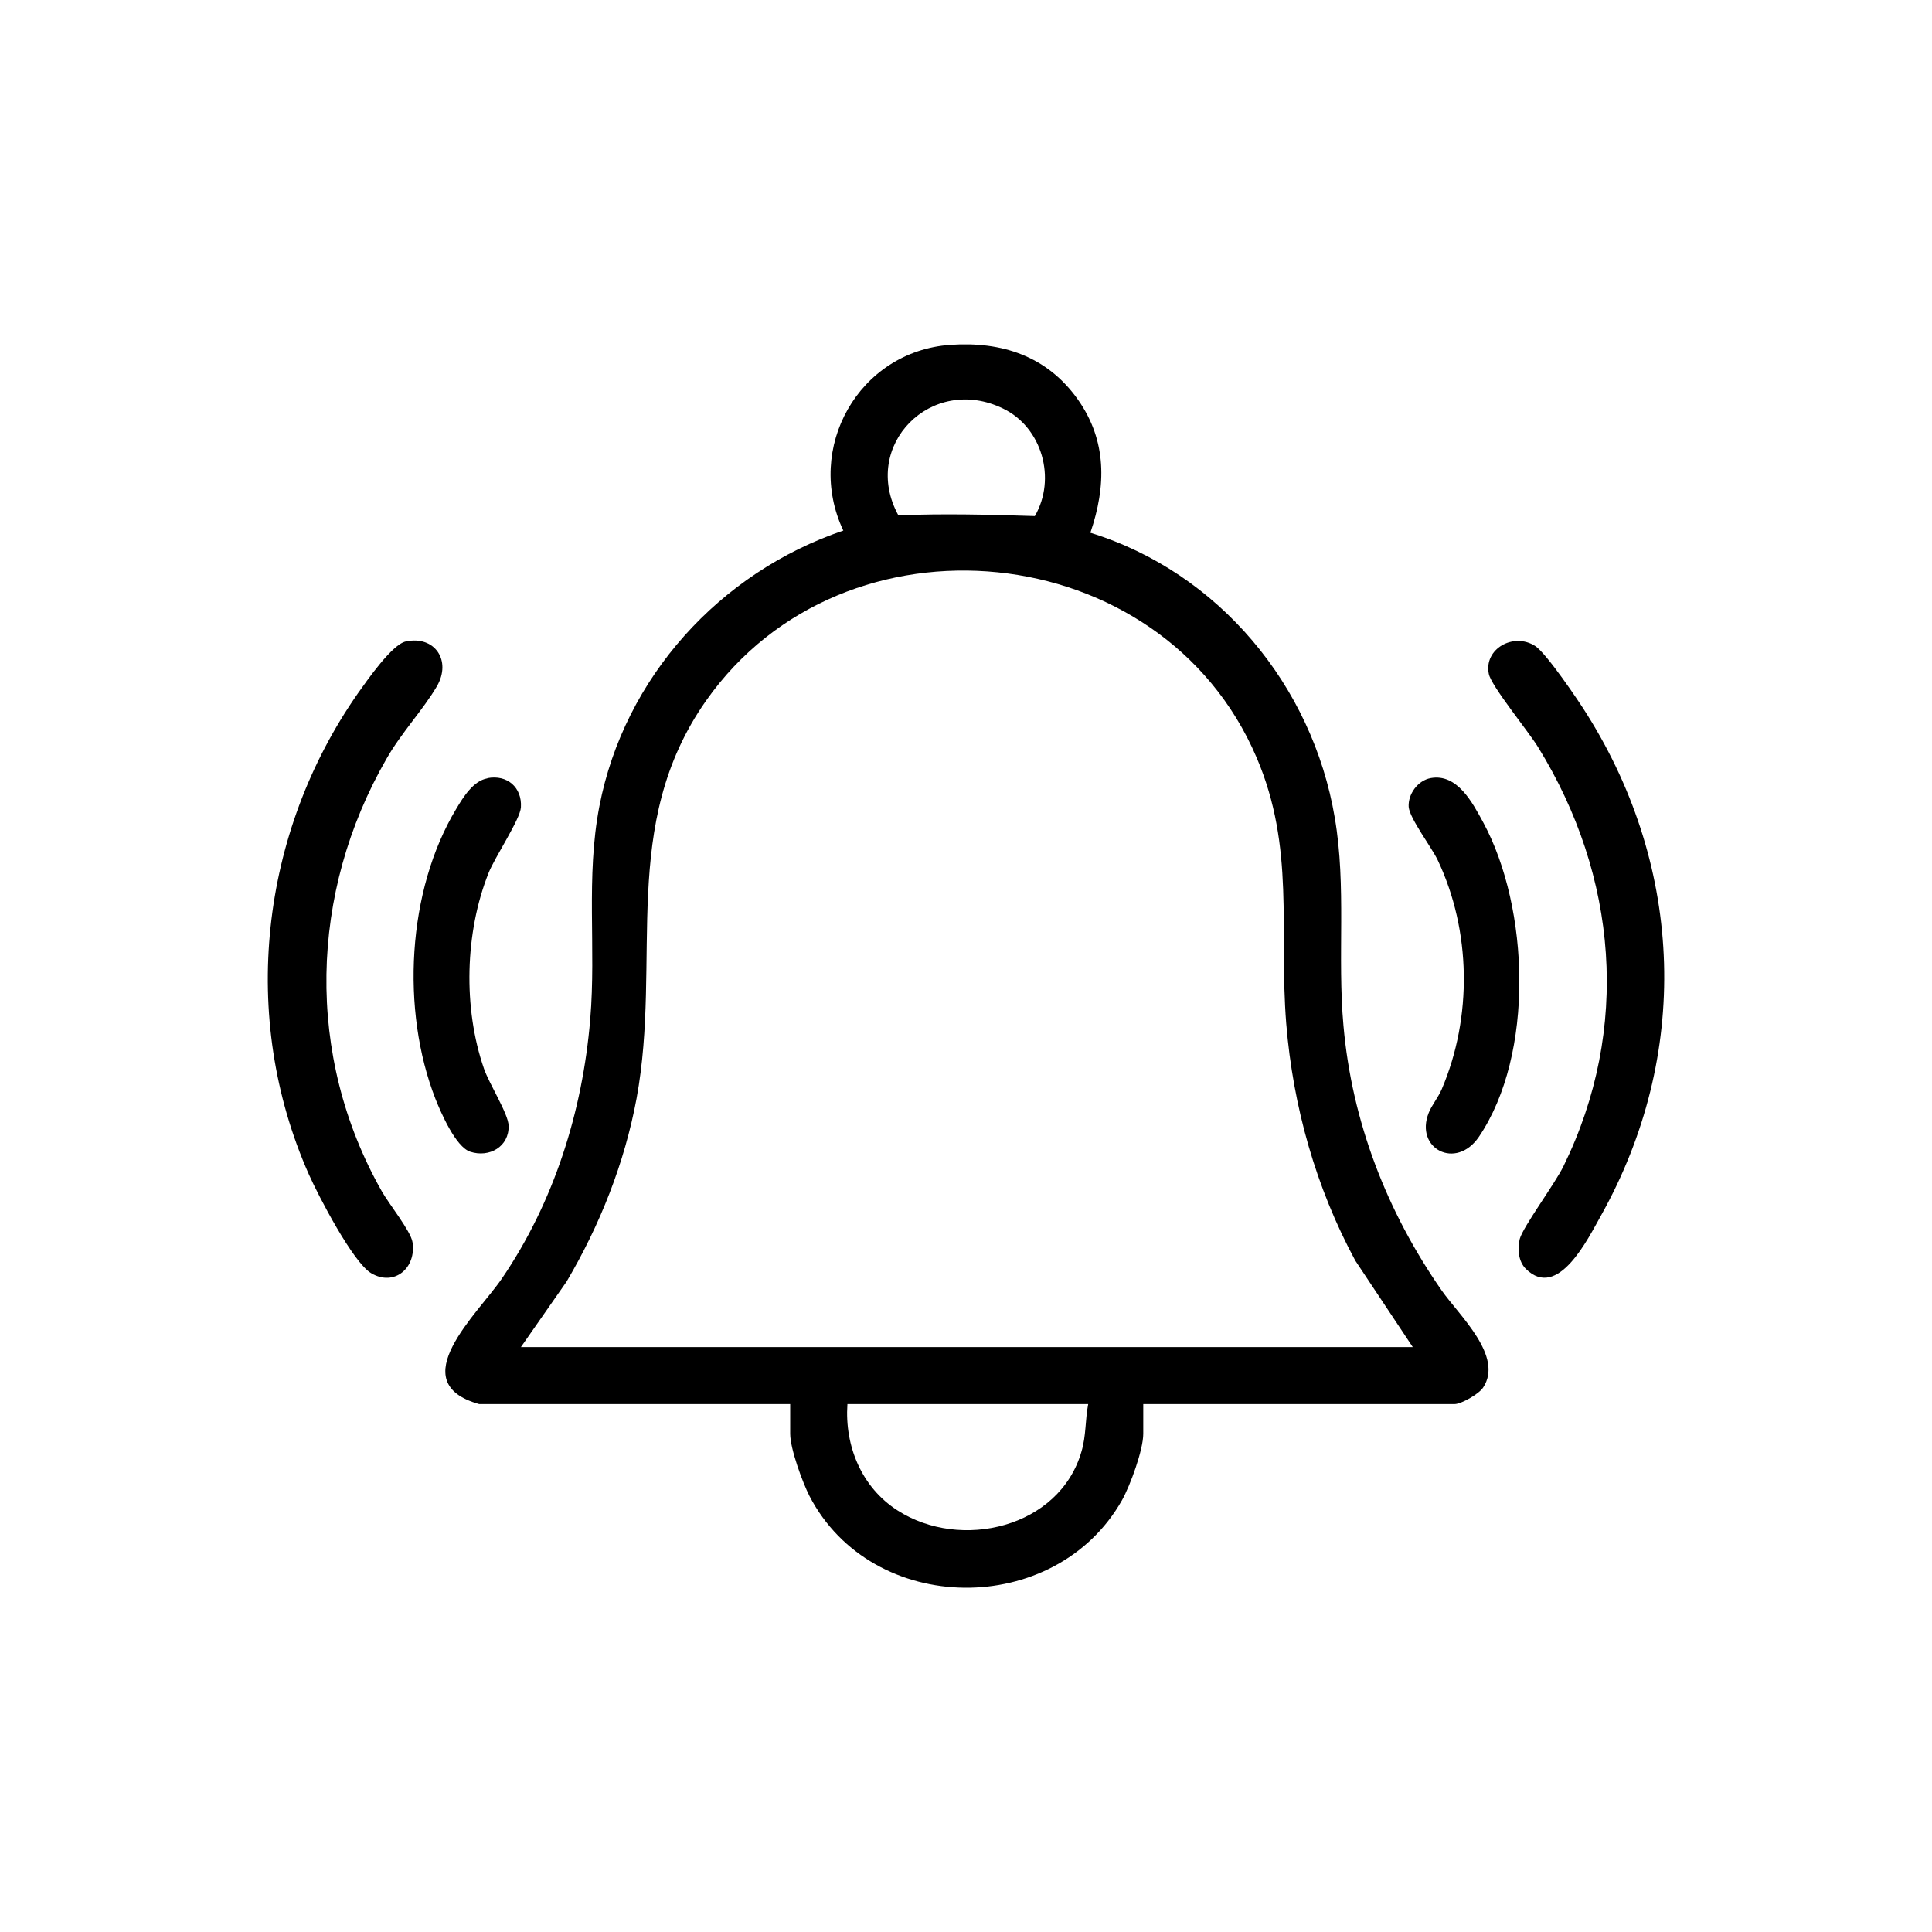
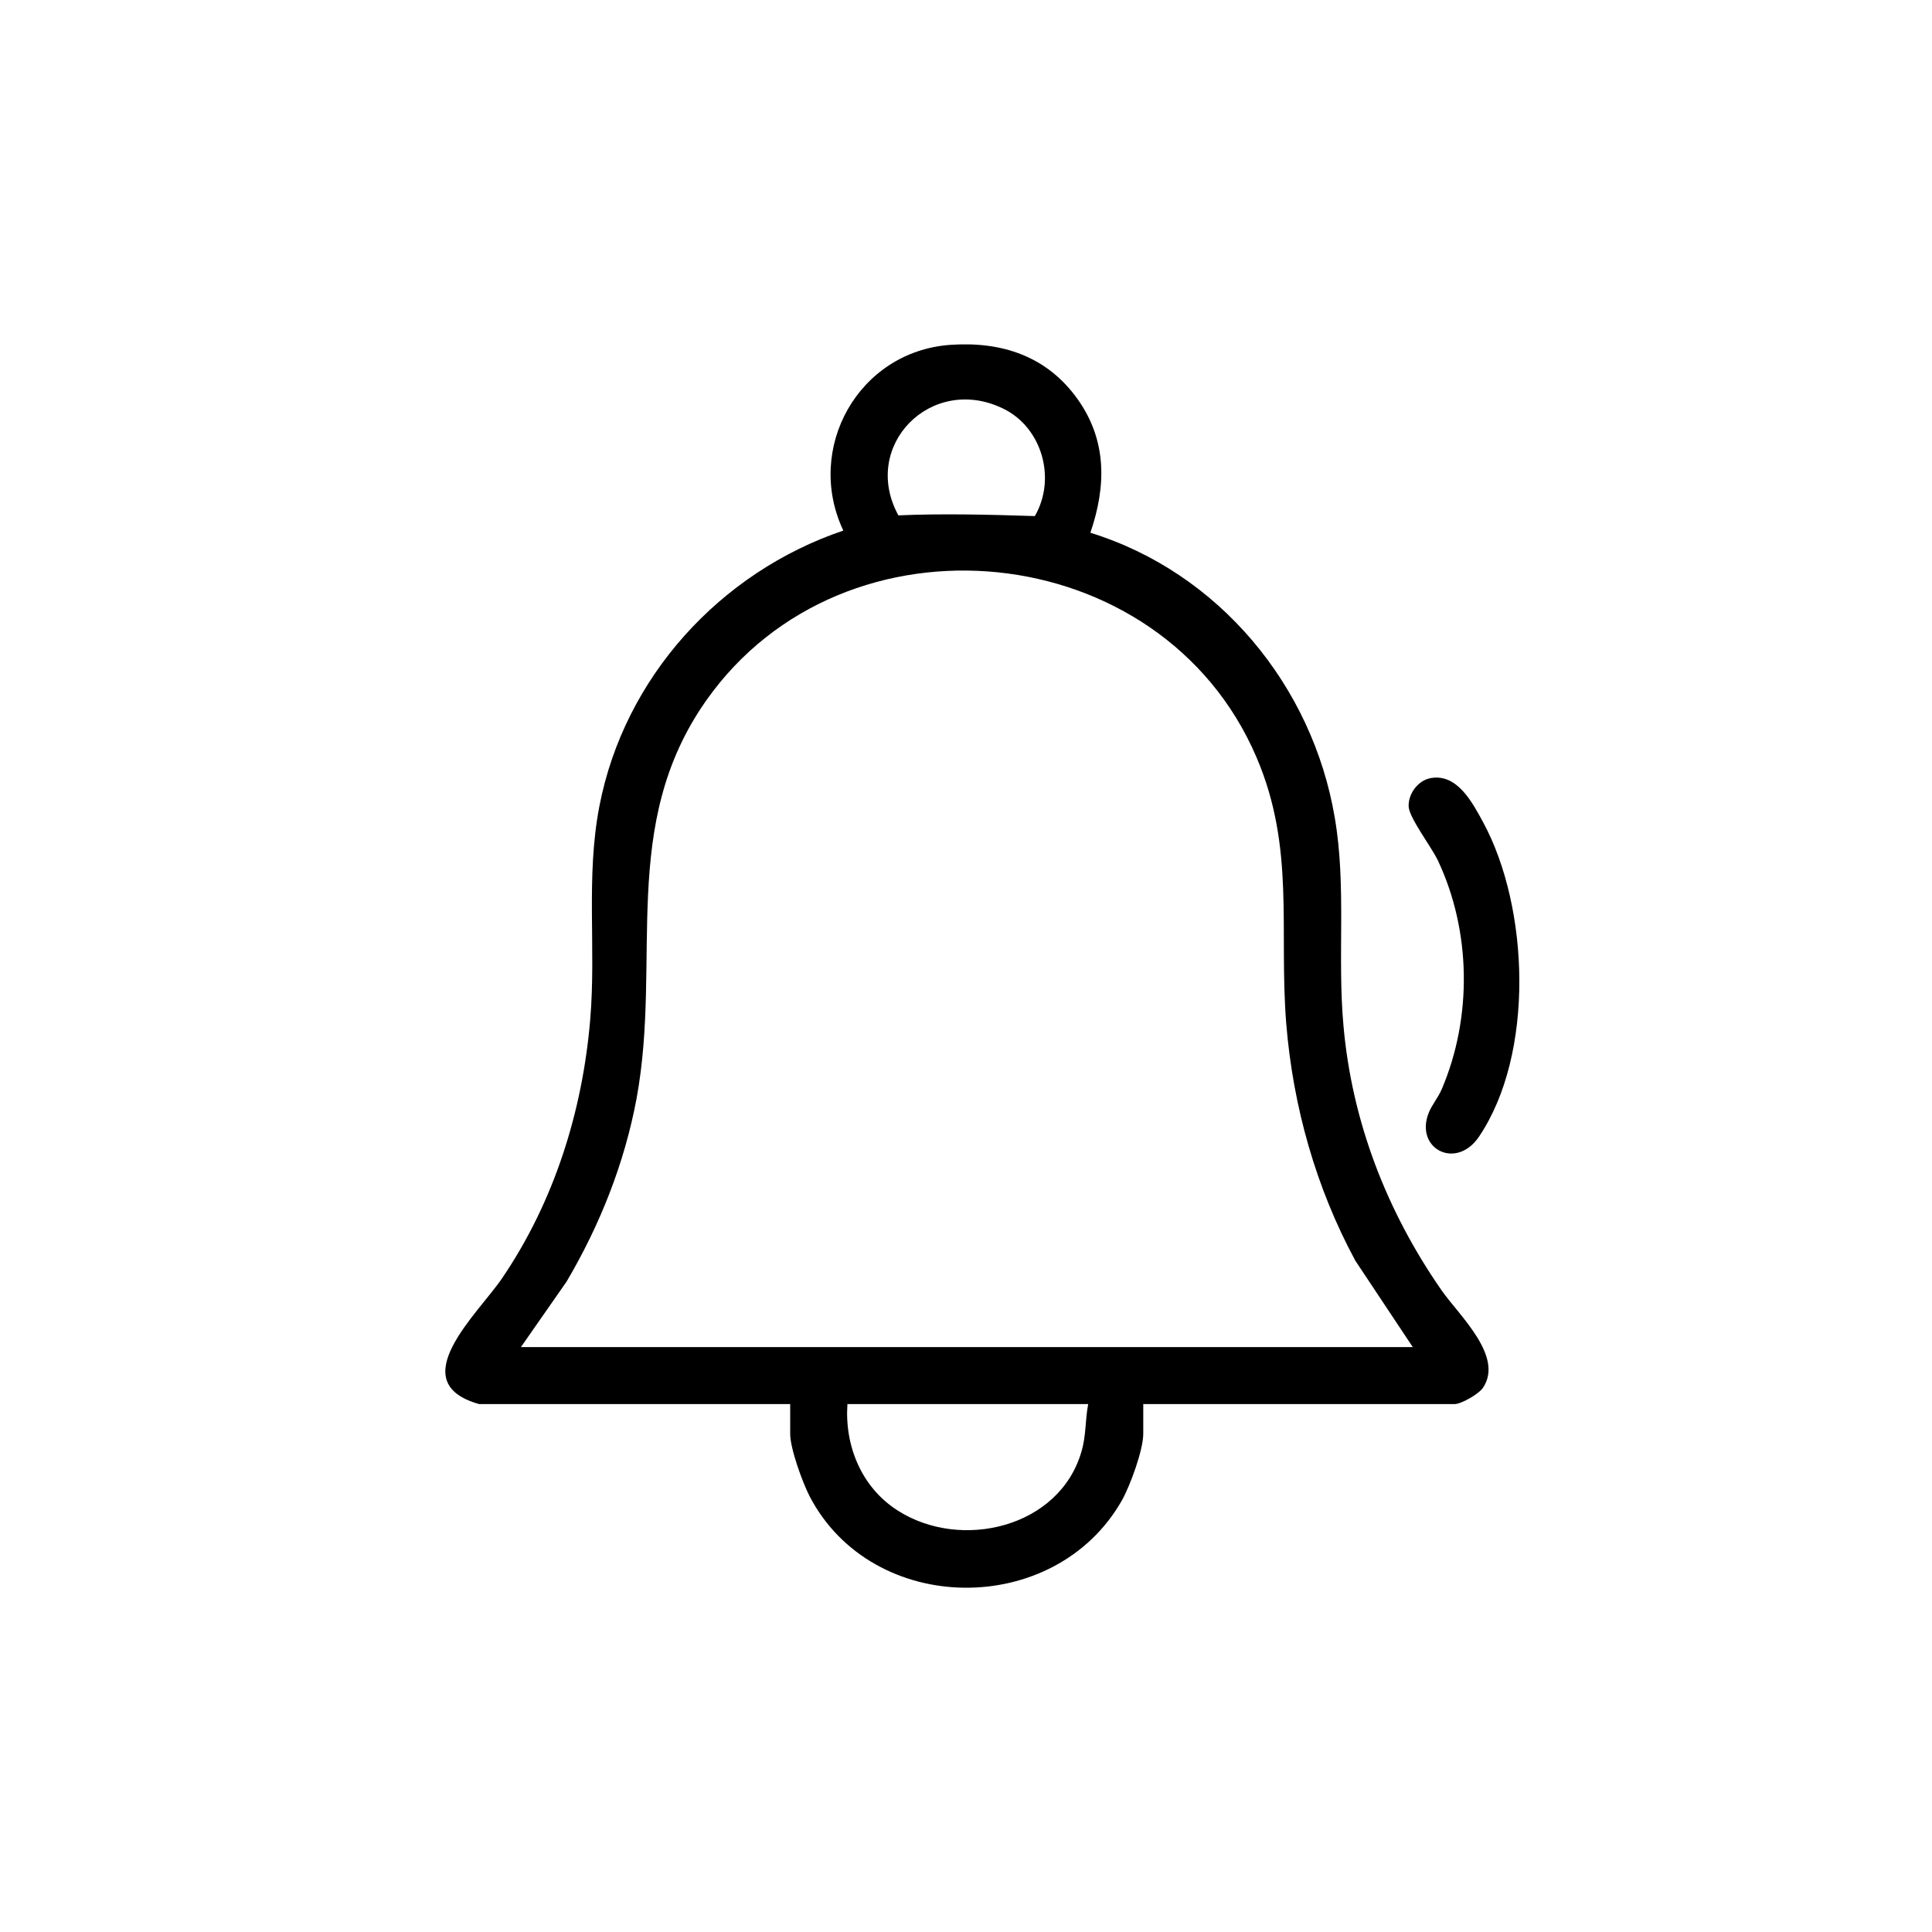
<svg xmlns="http://www.w3.org/2000/svg" id="Layer_1" data-name="Layer 1" viewBox="0 0 80 80">
  <path d="M59.7,53.44c-2.27-3.26-3.72-6.99-4.07-10.97-.26-2.87.13-5.76-.36-8.61-.92-5.47-4.81-10.16-10.12-11.8.66-1.93.69-3.81-.52-5.52-1.27-1.79-3.14-2.41-5.28-2.26-3.8.27-6.04,4.28-4.43,7.69-5.11,1.73-9.07,6.08-10.1,11.41-.57,2.95-.13,5.86-.38,8.83-.32,3.82-1.5,7.56-3.65,10.72-.98,1.45-4.16,4.31-.95,5.21h12.88v1.23c0,.62.51,2.01.8,2.58,2.6,5,10.17,5.06,12.94.17.34-.61.88-2.08.88-2.75v-1.23h12.89c.28,0,1.01-.42,1.18-.68.87-1.3-.99-2.99-1.71-4.02ZM41.54,16.92c1.61.78,2.21,2.9,1.31,4.45-1.83-.06-3.84-.11-5.65-.03-1.58-2.89,1.37-5.87,4.34-4.42ZM44.78,60.11c-.91,3.15-5,4.12-7.62,2.43-1.48-.95-2.19-2.66-2.07-4.4h9.97c-.13.67-.08,1.3-.28,1.97ZM21.57,55.78l1.89-2.71c1.38-2.34,2.4-4.9,2.9-7.59,1.06-5.77-.75-11.31,2.88-16.47,5.72-8.13,18.87-6.82,22.79,2.35,1.61,3.76.92,7.13,1.23,11.02.28,3.44,1.23,6.8,2.86,9.82l2.38,3.58H21.57Z" />
-   <path d="M16.01,31.41c-3.2,5.55-3.38,12.31-.2,17.92.28.5,1.2,1.65,1.27,2.1.17,1.07-.75,1.86-1.71,1.29-.75-.44-2.19-3.21-2.58-4.09-2.89-6.51-2.02-14.13,2.03-19.92.37-.52,1.42-2.04,1.99-2.15,1.19-.25,1.9.79,1.28,1.86-.57.97-1.47,1.92-2.08,2.99Z" />
-   <path d="M66.29,50.34c-.53.94-1.78,3.52-3.11,2.2-.31-.31-.35-.83-.25-1.24.14-.51,1.46-2.29,1.81-3.01,2.79-5.69,2.24-12.02-1.05-17.35-.39-.64-1.94-2.53-2.04-3.03-.22-1.04,1.02-1.74,1.92-1.16.47.31,1.79,2.26,2.15,2.84,4.02,6.41,4.28,14.12.57,20.75Z" />
-   <path d="M20.19,32.22c.81-.15,1.43.38,1.38,1.21-.03.5-1.08,2.06-1.34,2.72-.98,2.46-1.06,5.59-.19,8.1.21.62,1.01,1.87,1.02,2.36.03.87-.8,1.34-1.59,1.08-.6-.2-1.21-1.61-1.44-2.19-1.43-3.66-1.18-8.63.87-12.02.28-.47.7-1.15,1.28-1.25Z" />
  <path d="M61.24,47.07c-.95,1.4-2.67.49-2.08-.99.12-.31.39-.63.54-.98,1.27-2.98,1.22-6.56-.17-9.49-.26-.54-1.16-1.72-1.2-2.2-.03-.52.37-1.09.91-1.19,1.1-.2,1.73,1.01,2.18,1.84,1.91,3.54,2.13,9.59-.18,13.01Z" />
</svg>